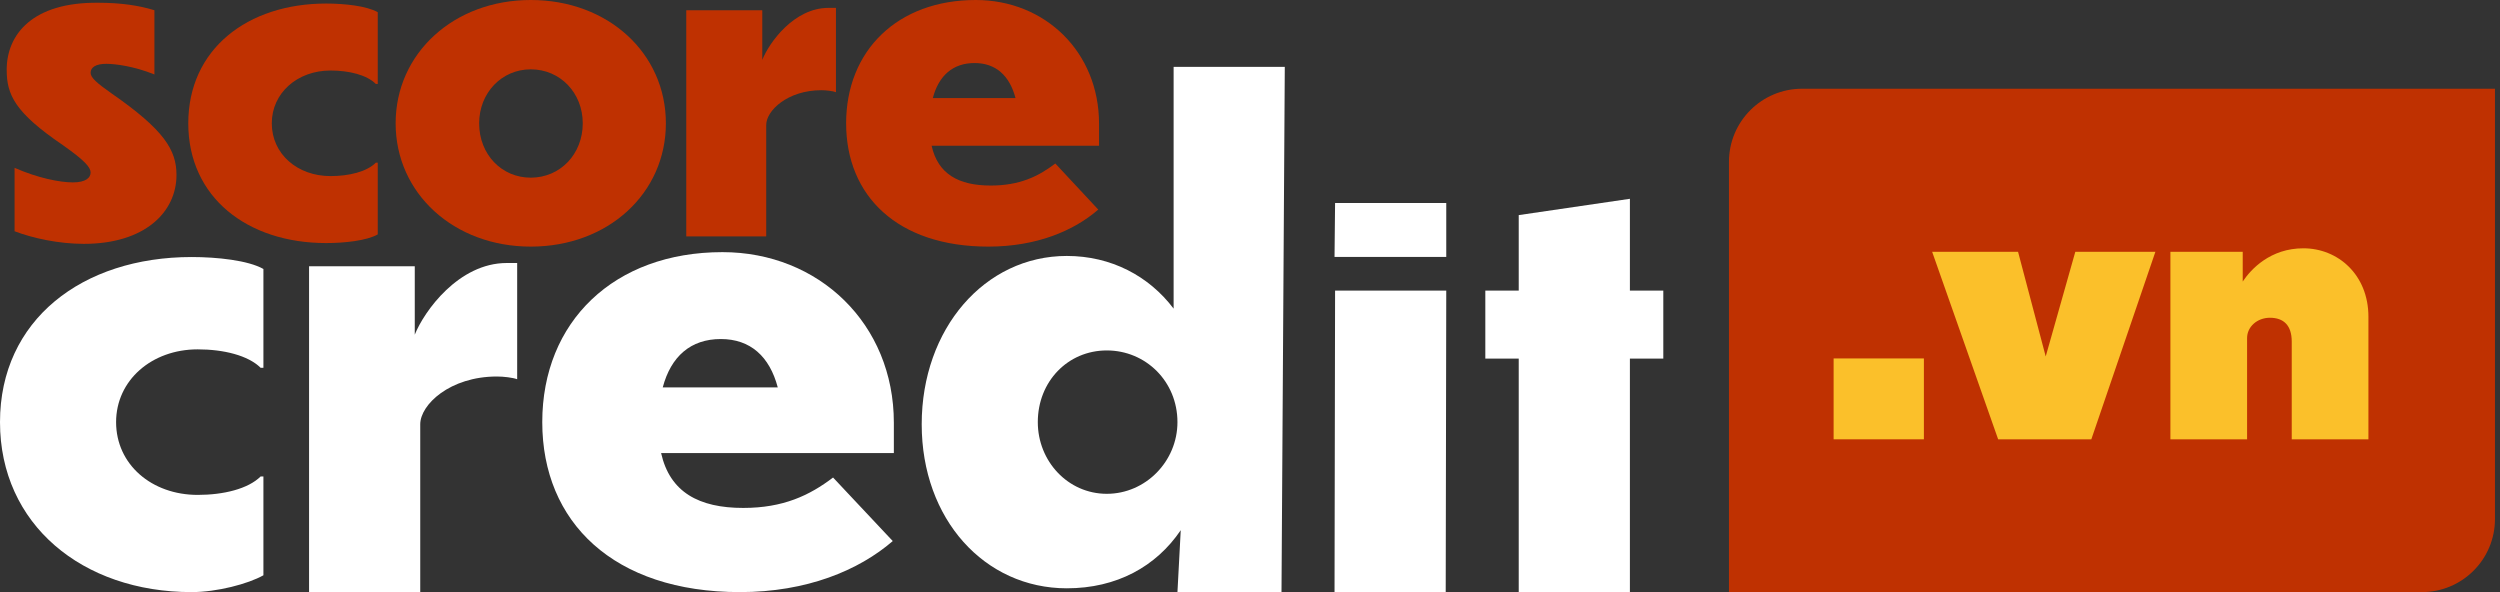
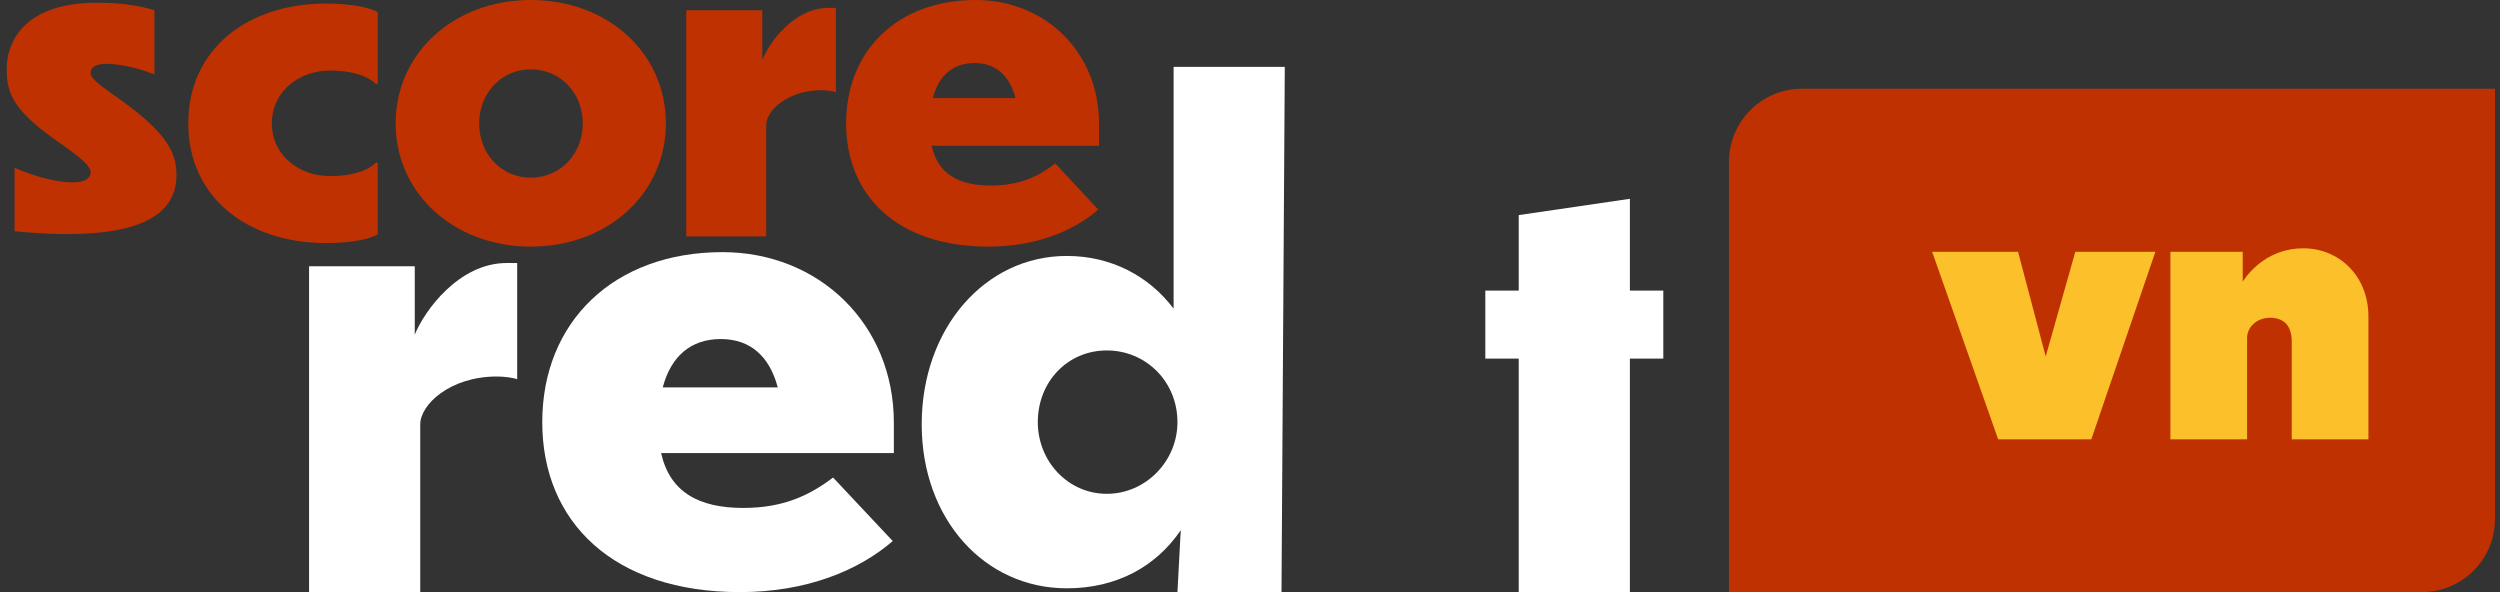
<svg xmlns="http://www.w3.org/2000/svg" width="342" height="81" viewBox="0 0 342 81" fill="none">
  <rect x="0" y="0" width="342" height="81" fill="#333333" stroke="none" />
-   <path d="M36.035 65.176H35.66C33.937 66.885 30.566 67.702 27.045 67.702C20.752 67.702 15.882 63.541 15.882 57.747C15.882 52.026 20.752 47.792 27.045 47.792C30.566 47.792 33.937 48.609 35.66 50.318H36.035V36.797C33.937 35.608 29.667 35.162 26.221 35.162C11.238 35.162 0 43.78 0 57.747C0 71.714 11.238 81 26.221 81C29.667 81 33.937 79.886 36.035 78.697V65.176Z" fill="white" />
  <path d="M57.489 58.044C57.489 55.369 61.534 51.506 67.977 51.506C68.876 51.506 70.15 51.655 70.749 51.878V35.979H69.326C62.733 35.979 58.013 42.591 56.74 45.786V36.425H42.281V81H57.489V58.044Z" fill="white" />
  <path d="M122.129 74.017L113.963 65.325C110.742 67.776 107.146 69.485 101.677 69.485C95.609 69.485 91.638 67.33 90.439 61.981H122.279V57.821C122.279 44.3 112.016 34.493 98.83 34.493C83.997 34.493 74.182 44.003 74.182 57.747C74.182 71.416 83.922 81 101.227 81C110.367 81 117.484 78.028 122.129 74.017ZM98.605 46.38C102.651 46.38 105.273 48.757 106.397 52.992H90.664C91.788 48.757 94.485 46.38 98.605 46.38Z" fill="white" />
  <path d="M161.075 81H175.309L175.759 9.145H160.551V42.22C157.179 37.762 152.01 35.014 145.942 35.014C134.704 35.014 126.089 44.969 126.089 58.044C126.089 71.045 134.704 80.48 145.942 80.48C152.759 80.48 158.153 77.508 161.525 72.531L161.075 81ZM161.075 57.747C161.075 63.096 156.73 67.553 151.411 67.553C146.092 67.553 141.971 63.096 141.971 57.747C141.971 52.175 146.092 47.94 151.411 47.94C156.73 47.94 161.075 52.175 161.075 57.747Z" fill="white" />
-   <path d="M197.848 27.774H182.639L182.564 35.146H197.848V27.774ZM197.848 39.752H182.639L182.564 81H197.773L197.848 39.752Z" fill="white" />
  <path d="M227.54 49.055V39.752H222.97V27.196L207.762 29.425V39.752H203.192V49.055H207.762V81H222.97V49.055H227.54Z" fill="white" />
-   <path d="M13.473 0.377C4.419 0.269 0.916 4.742 0.916 9.539C0.916 12.934 1.994 15.359 8.569 19.832C11.64 21.988 12.395 22.904 12.395 23.604C12.395 24.305 11.748 24.952 9.97 24.952C8.191 24.952 5.174 24.359 1.994 22.958V31.634C4.527 32.604 8.084 33.359 11.479 33.359C19.778 33.359 24.143 29.047 24.143 23.928C24.143 20.532 22.473 17.784 15.251 12.772C13.257 11.371 12.395 10.617 12.395 9.97C12.395 9.215 13.095 8.73 14.551 8.73C15.736 8.73 18.323 9.054 21.125 10.185V1.401C19.024 0.754 16.545 0.377 13.473 0.377Z" fill="#BF3101" />
+   <path d="M13.473 0.377C4.419 0.269 0.916 4.742 0.916 9.539C0.916 12.934 1.994 15.359 8.569 19.832C11.64 21.988 12.395 22.904 12.395 23.604C12.395 24.305 11.748 24.952 9.97 24.952C8.191 24.952 5.174 24.359 1.994 22.958V31.634C19.778 33.359 24.143 29.047 24.143 23.928C24.143 20.532 22.473 17.784 15.251 12.772C13.257 11.371 12.395 10.617 12.395 9.97C12.395 9.215 13.095 8.73 14.551 8.73C15.736 8.73 18.323 9.054 21.125 10.185V1.401C19.024 0.754 16.545 0.377 13.473 0.377Z" fill="#BF3101" />
  <path d="M51.678 22.257H51.409C50.169 23.497 47.744 24.089 45.211 24.089C40.684 24.089 37.181 21.071 37.181 16.868C37.181 12.718 40.684 9.647 45.211 9.647C47.744 9.647 50.169 10.239 51.409 11.479H51.678V1.671C50.169 0.808 47.097 0.485 44.618 0.485C33.84 0.485 25.757 6.736 25.757 16.868C25.757 27 33.84 33.251 44.618 33.251C47.097 33.251 50.169 32.928 51.678 32.065V22.257Z" fill="#BF3101" />
  <path d="M72.608 0C62.099 0 54.123 7.275 54.123 16.868C54.123 26.461 62.099 33.736 72.608 33.736C83.171 33.736 91.092 26.461 91.092 16.868C91.092 7.275 83.171 0 72.608 0ZM72.608 9.485C76.65 9.485 79.721 12.718 79.721 16.868C79.721 21.071 76.65 24.305 72.608 24.305C68.62 24.305 65.548 21.125 65.548 16.868C65.548 12.718 68.62 9.485 72.608 9.485Z" fill="#BF3101" />
  <path d="M104.82 17.084C104.82 15.143 107.73 12.341 112.365 12.341C113.011 12.341 113.928 12.449 114.359 12.611V1.078H113.335C108.592 1.078 105.197 5.874 104.281 8.191V1.401H93.88V32.335H104.82V17.084Z" fill="#BF3101" />
  <path d="M150.241 28.67L144.367 22.365C142.049 24.143 139.463 25.383 135.529 25.383C131.163 25.383 128.307 23.82 127.445 19.94H150.349V16.922C150.349 7.114 142.966 0 133.481 0C122.81 0 115.751 6.898 115.751 16.868C115.751 26.784 122.756 33.736 135.205 33.736C141.78 33.736 146.9 31.58 150.241 28.67ZM133.319 8.623C136.229 8.623 138.115 10.347 138.924 13.419H127.607C128.415 10.347 130.355 8.623 133.319 8.623Z" fill="#BF3101" />
  <path d="M236.522 22.139C236.522 16.616 240.999 12.139 246.522 12.139H341.311V71C341.311 76.523 336.833 81 331.311 81H236.522V22.139Z" fill="#BF3101" />
-   <path d="M250.839 49.034V60.097H263.188V49.034H250.839Z" fill="#FBC02A" />
  <path d="M294.858 34.443H283.903L279.853 48.763L276.069 34.443H264.317L273.347 60.097H286.094L294.858 34.443Z" fill="#FBC02A" />
  <path d="M307.401 46.252C307.401 44.691 308.796 43.469 310.522 43.469C312.381 43.469 313.51 44.487 313.51 46.727V60.097H324V43.334C324 37.565 319.817 33.968 315.103 33.968C310.588 33.968 307.932 36.818 306.804 38.515V34.443H296.911V60.097H307.401V46.252Z" fill="#FBC02A" />
</svg>